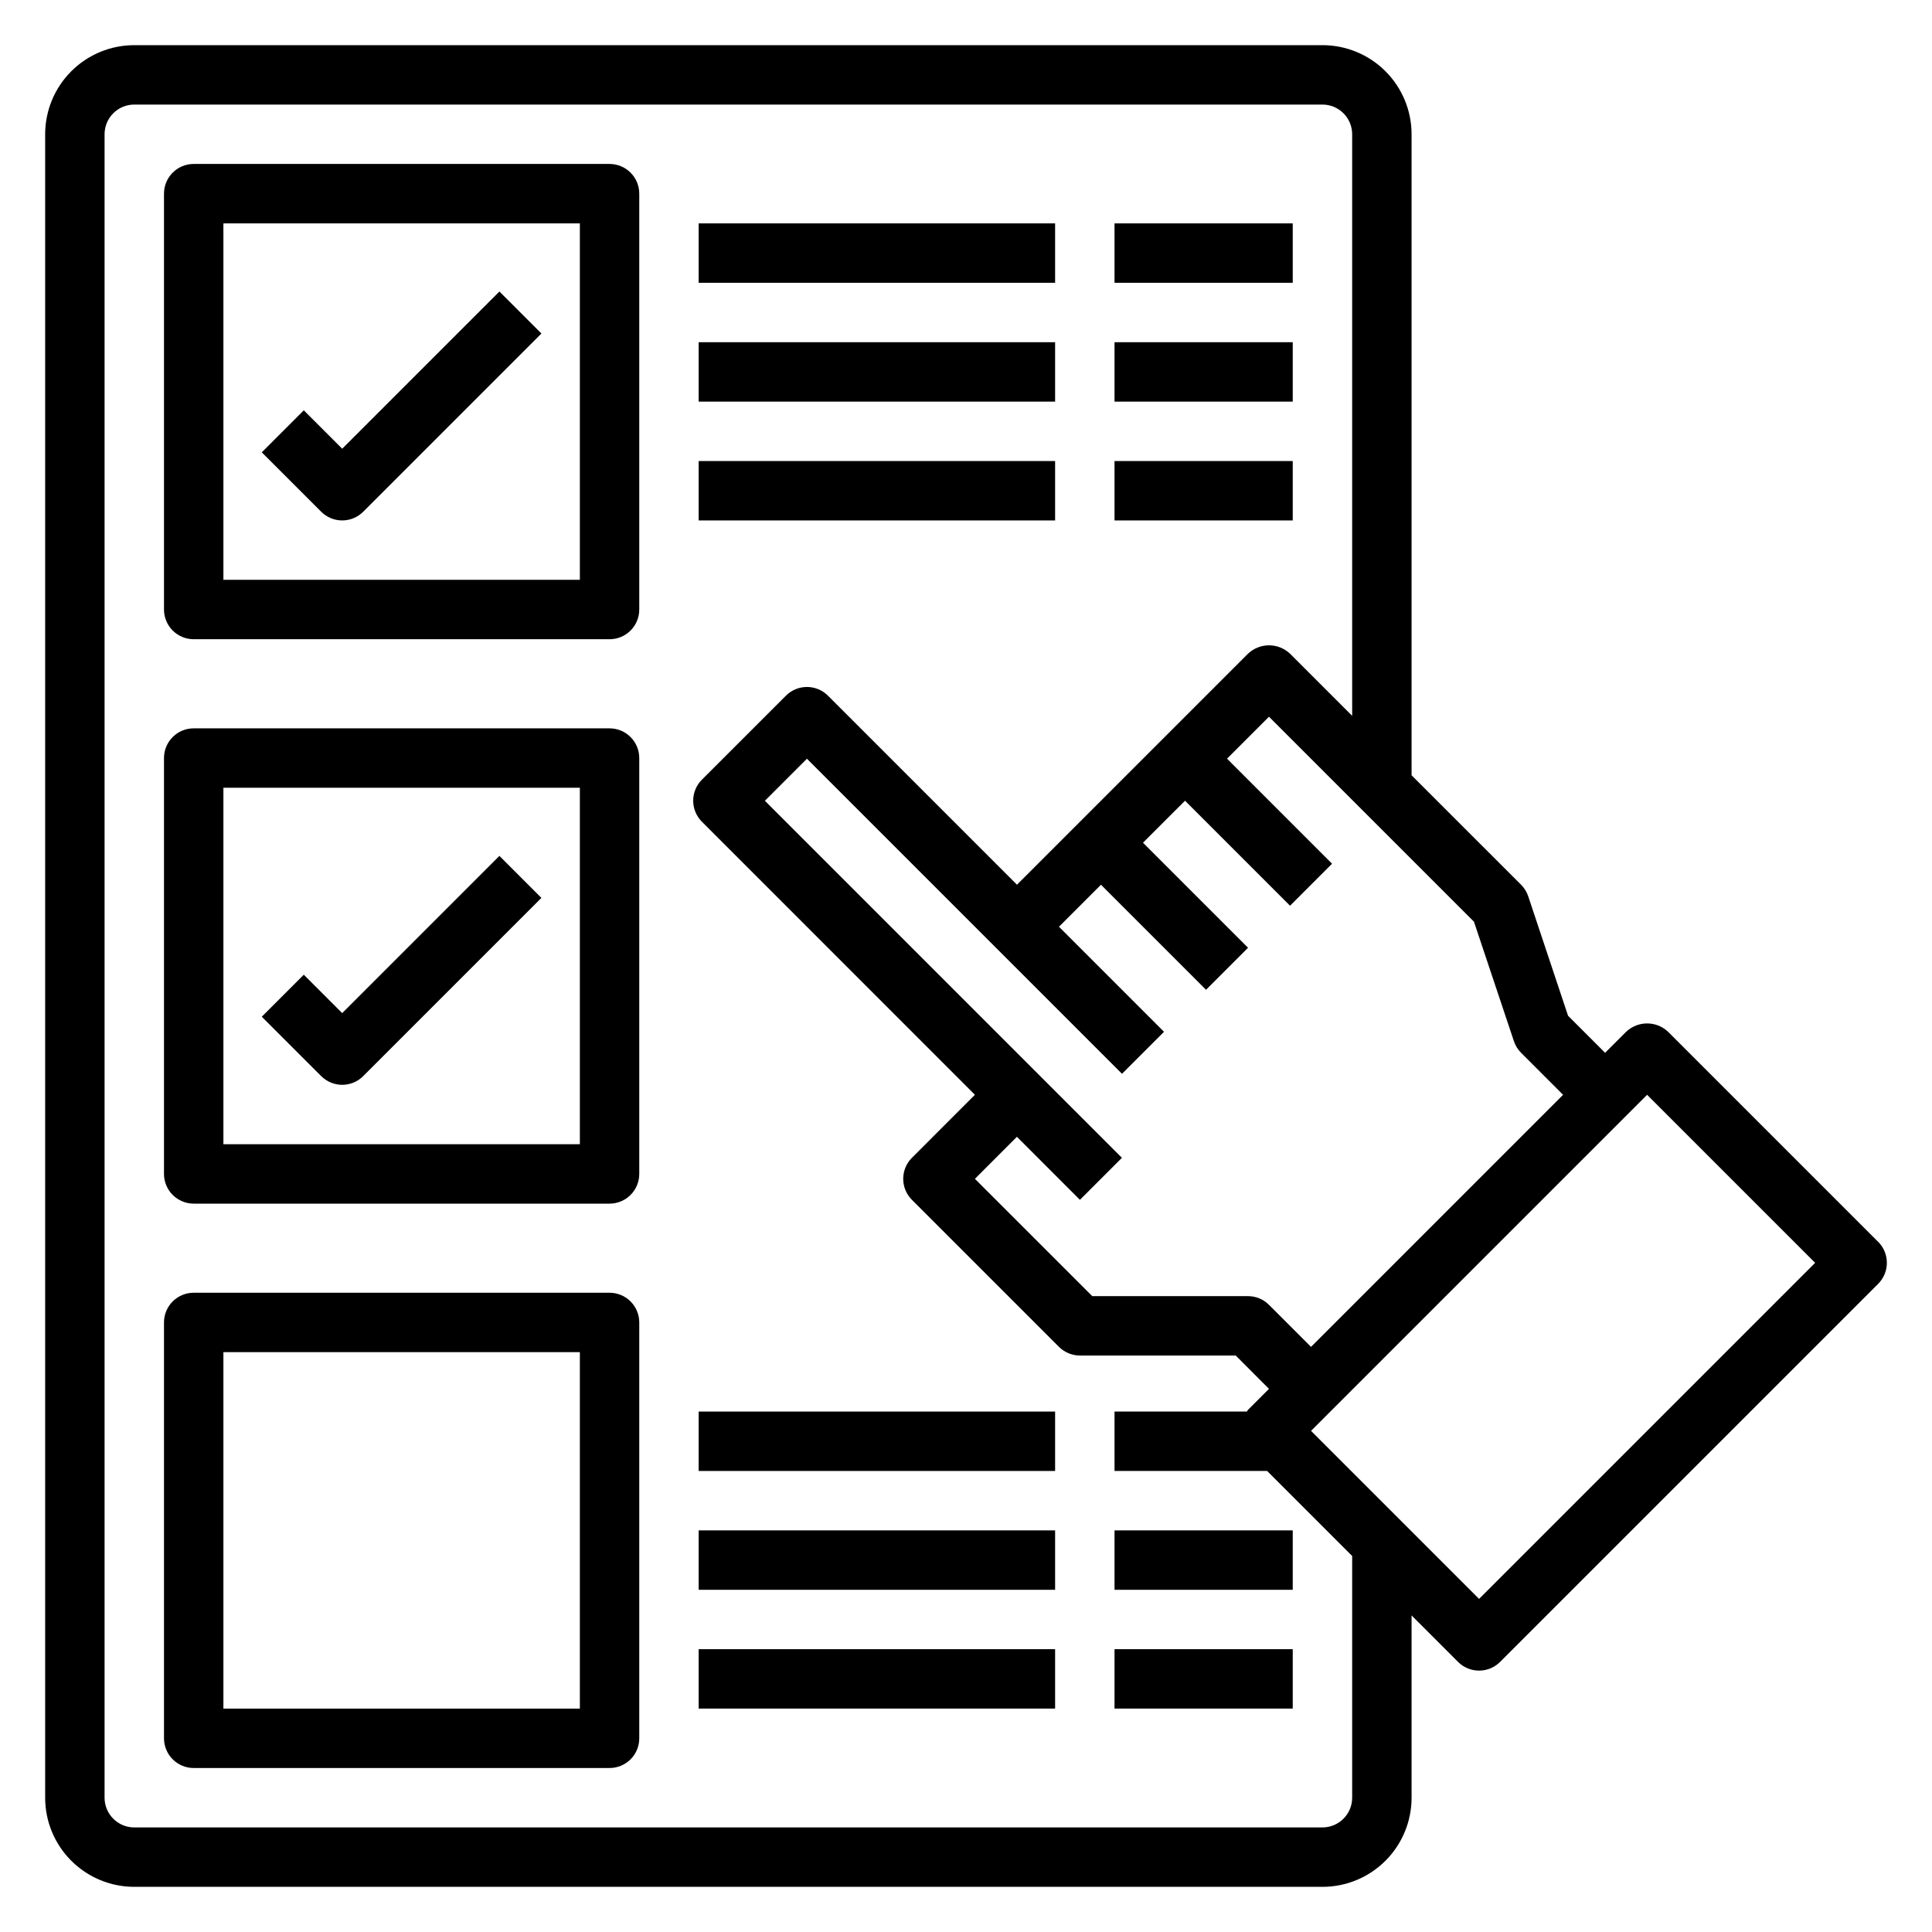
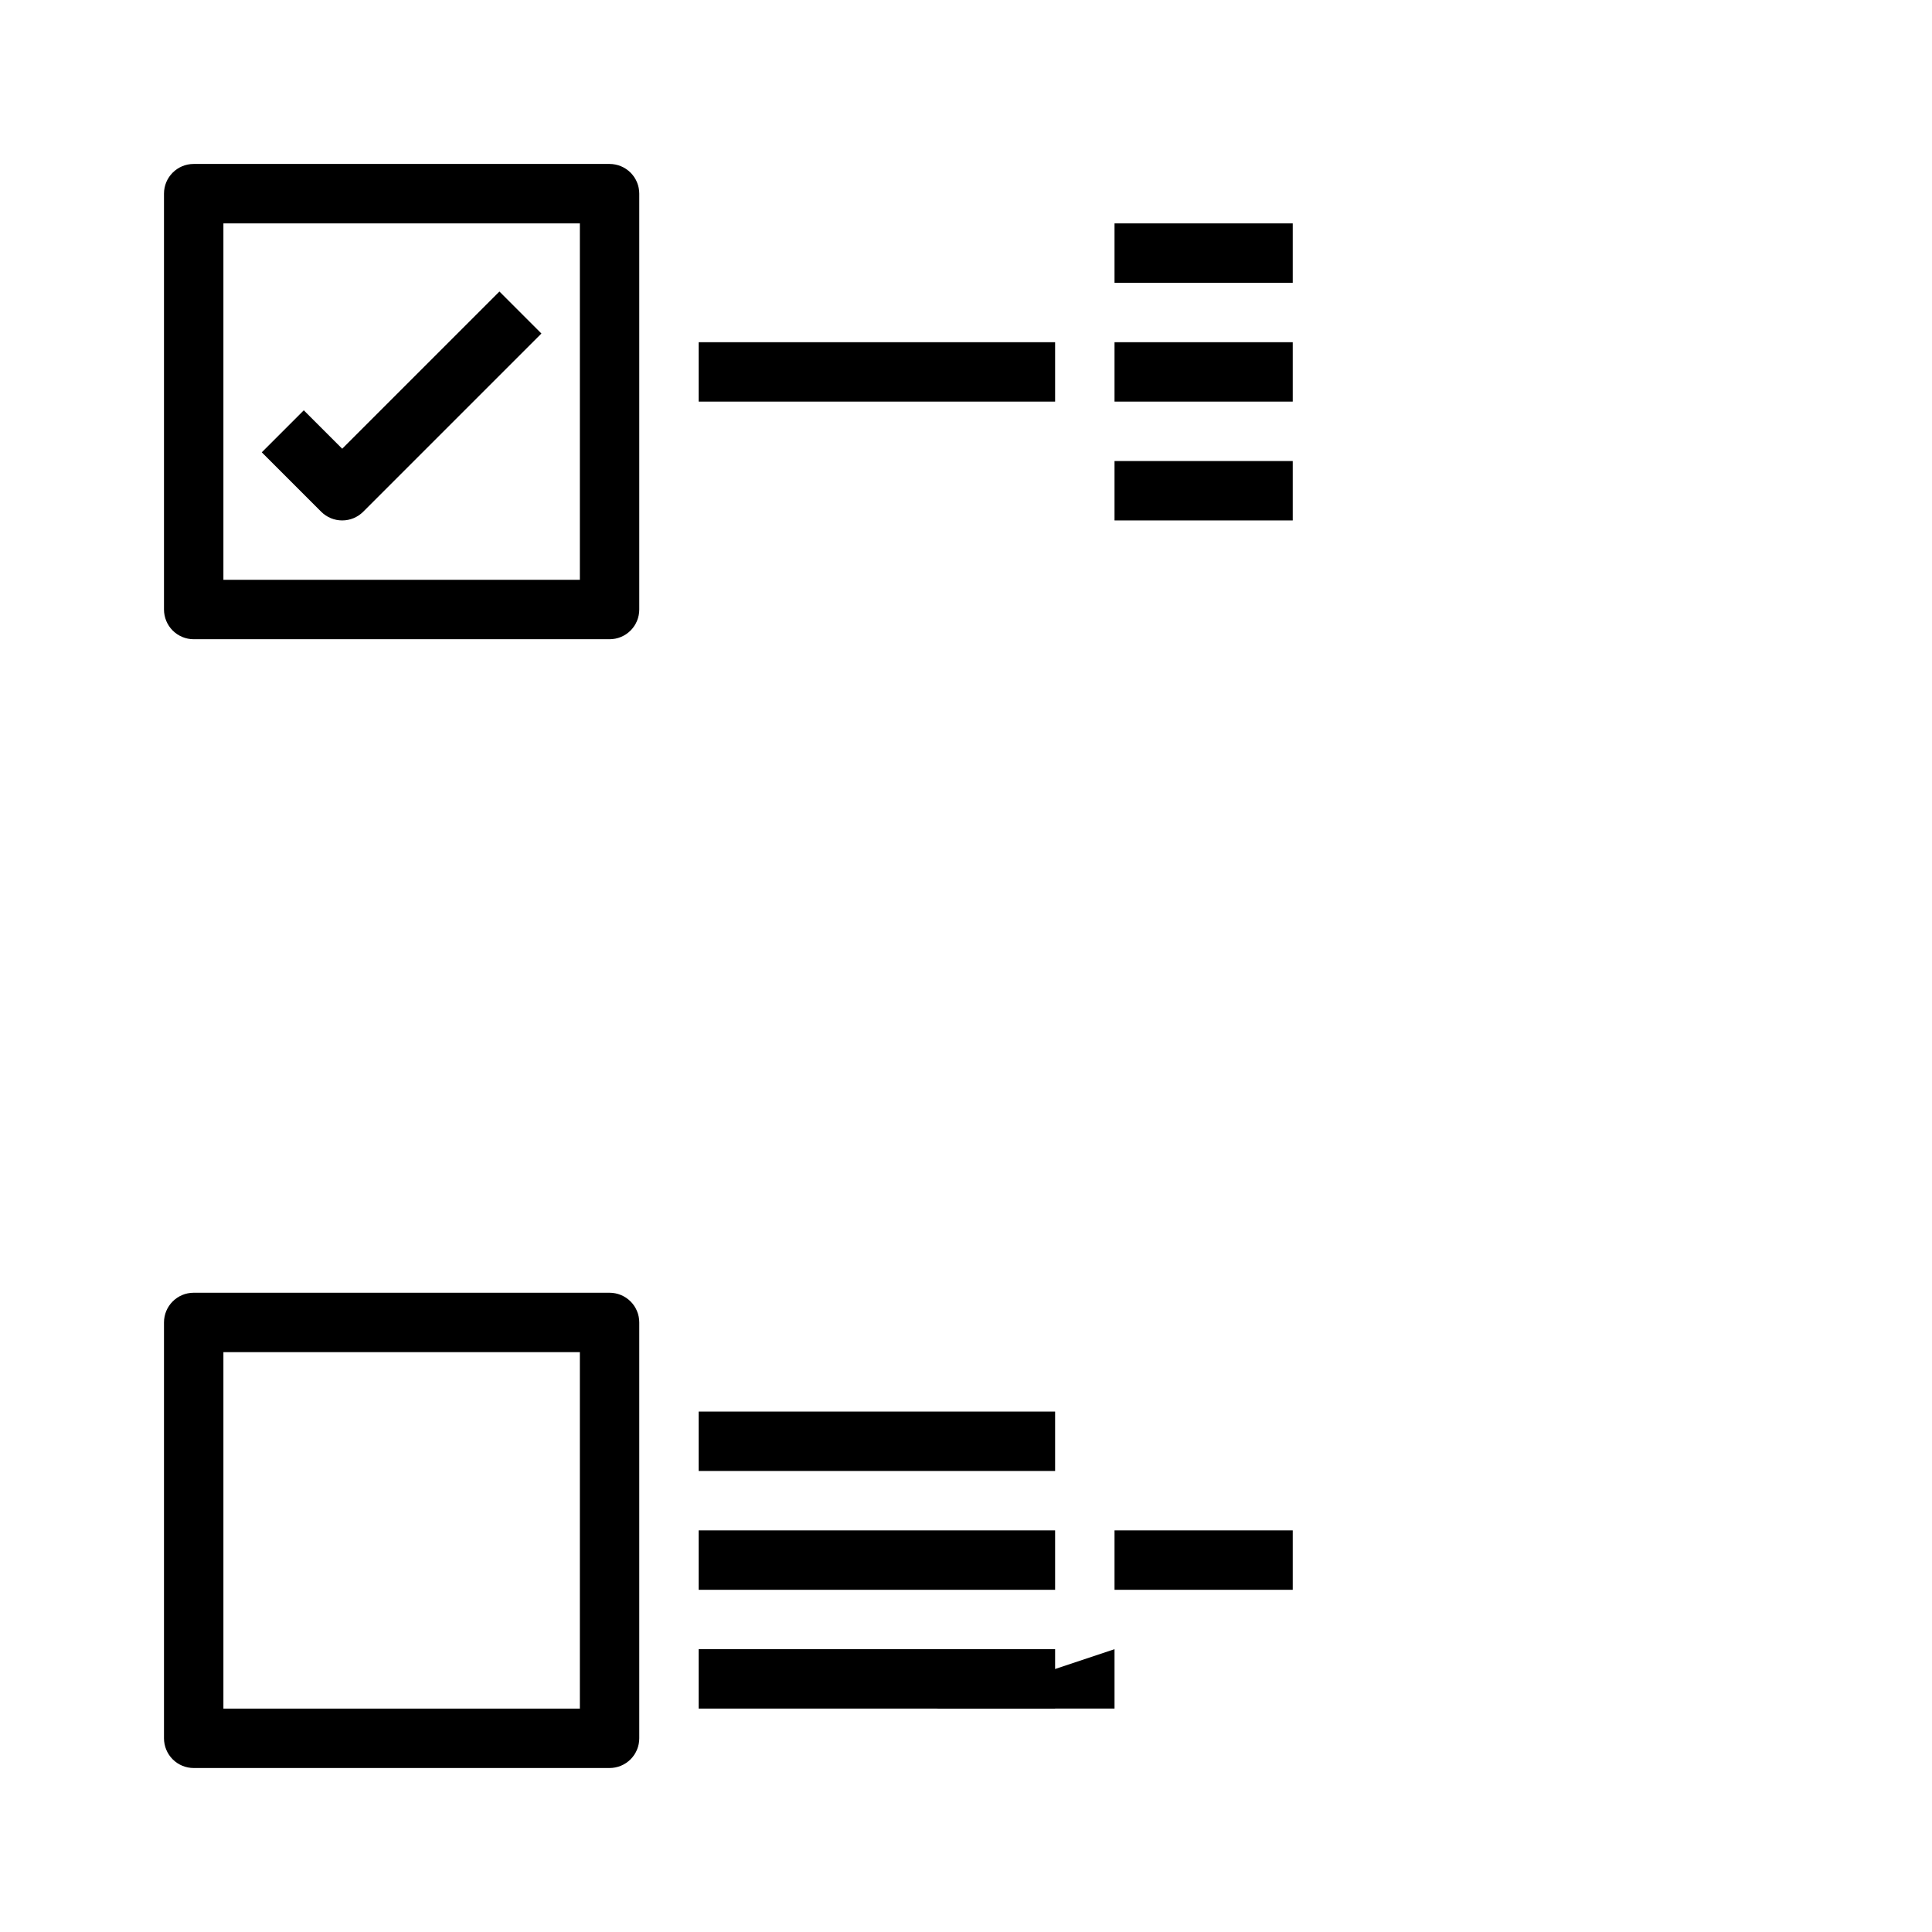
<svg xmlns="http://www.w3.org/2000/svg" fill="#000000" width="800px" height="800px" version="1.1" viewBox="144 144 512 512">
  <g>
-     <path d="m641.73 473.1-55.664-55.664c-3.125-2.953-8.008-2.953-11.133 0l-5.566 5.566-9.816-9.816-10.547-31.637c-0.387-1.16-1.035-2.211-1.898-3.078l-29.023-29.016v-169.87c0-6.262-2.488-12.27-6.918-16.699-4.426-4.43-10.434-6.918-16.699-6.918h-314.88c-6.262 0-12.27 2.488-16.699 6.918-4.43 4.43-6.918 10.438-6.918 16.699v440.83c0 6.266 2.488 12.27 6.918 16.699 4.43 4.43 10.438 6.918 16.699 6.918h314.88c6.266 0 12.273-2.488 16.699-6.918 4.43-4.43 6.918-10.434 6.918-16.699v-48.309l12.32 12.32c3.074 3.07 8.059 3.07 11.133 0l100.2-100.2c3.07-3.074 3.07-8.059 0-11.133zm-96.527-53.176c0.383 1.16 1.035 2.215 1.902 3.078l11.125 11.133-66.793 66.801-11.141-11.141c-1.477-1.477-3.477-2.305-5.566-2.305h-41.266l-31.102-31.086 11.133-11.141 16.695 16.703 11.133-11.133-94.617-94.625 11.141-11.141 83.492 83.5 11.133-11.133-27.832-27.836 11.133-11.133 27.836 27.832 11.133-11.133-27.836-27.836 11.141-11.133 27.828 27.828 11.133-11.133-27.828-27.836 11.117-11.117 54.316 54.316zm-42.863 200.49c0 2.09-0.832 4.09-2.309 5.566-1.473 1.477-3.477 2.309-5.566 2.309h-314.88c-4.348 0-7.871-3.527-7.871-7.875v-440.83c0-4.348 3.523-7.871 7.871-7.871h314.88c2.09 0 4.094 0.828 5.566 2.305 1.477 1.477 2.309 3.477 2.309 5.566v154.12l-16.469-16.469c-3.125-2.953-8.008-2.953-11.133 0l-61.227 61.227-50.098-50.102c-3.074-3.074-8.059-3.074-11.133 0l-22.27 22.262c-1.477 1.477-2.309 3.481-2.309 5.57 0 2.09 0.832 4.094 2.309 5.57l72.352 72.367-16.695 16.703c-3.074 3.074-3.074 8.059 0 11.133l38.957 38.957c1.477 1.477 3.481 2.305 5.566 2.305h41.289l8.816 8.836-5.566 5.566c-0.133 0.133-0.172 0.309-0.301 0.449l-35.066-0.004v15.742h40.438l22.539 22.539zm33.629-52.688-44.531-44.531 89.062-89.062 44.531 44.531z" />
    <path d="m305.54 187.45h-110.21c-4.348 0-7.871 3.523-7.871 7.871v110.21c0 2.086 0.832 4.09 2.305 5.566 1.477 1.477 3.481 2.305 5.566 2.305h110.21c2.086 0 4.09-0.828 5.566-2.305 1.477-1.477 2.305-3.481 2.305-5.566v-110.21c0-2.086-0.828-4.09-2.305-5.566-1.477-1.473-3.481-2.305-5.566-2.305zm-7.871 110.21h-94.465v-94.465h94.465z" />
-     <path d="m305.54 337.02h-110.21c-4.348 0-7.871 3.523-7.871 7.871v110.21c0 2.09 0.832 4.09 2.305 5.566 1.477 1.477 3.481 2.309 5.566 2.309h110.21c2.086 0 4.09-0.832 5.566-2.309 1.477-1.477 2.305-3.477 2.305-5.566v-110.21c0-2.09-0.828-4.09-2.305-5.566-1.477-1.477-3.481-2.305-5.566-2.305zm-7.871 110.21h-94.465v-94.465h94.465z" />
    <path d="m305.54 486.59h-110.21c-4.348 0-7.871 3.523-7.871 7.871v110.21c0 2.086 0.832 4.09 2.305 5.566 1.477 1.477 3.481 2.305 5.566 2.305h110.21c2.086 0 4.09-0.828 5.566-2.305 1.477-1.477 2.305-3.481 2.305-5.566v-110.21c0-2.086-0.828-4.09-2.305-5.566-1.477-1.473-3.481-2.305-5.566-2.305zm-7.871 110.21h-94.465v-94.465h94.465z" />
-     <path d="m329.15 203.2h94.465v15.742h-94.465z" />
    <path d="m439.36 203.2h47.23v15.742h-47.23z" />
    <path d="m329.15 234.69h94.465v15.742h-94.465z" />
    <path d="m439.36 234.69h47.23v15.742h-47.23z" />
-     <path d="m329.15 266.18h94.465v15.742h-94.465z" />
    <path d="m439.36 266.18h47.23v15.742h-47.23z" />
    <path d="m329.15 518.08h94.465v15.742h-94.465z" />
    <path d="m329.15 549.57h94.465v15.742h-94.465z" />
    <path d="m439.36 549.57h47.23v15.742h-47.23z" />
    <path d="m329.15 581.05h94.465v15.742h-94.465z" />
-     <path d="m439.36 581.05h47.23v15.742h-47.23z" />
-     <path d="m234.69 431.49c2.086-0.004 4.09-0.832 5.562-2.309l47.23-47.23-11.133-11.133-41.66 41.668-10.18-10.18-11.133 11.133 15.742 15.742h0.004c1.477 1.477 3.477 2.305 5.566 2.309z" />
+     <path d="m439.36 581.05v15.742h-47.23z" />
    <path d="m234.69 281.92c2.086 0 4.09-0.828 5.562-2.305l47.23-47.23-11.129-11.133-41.664 41.664-10.18-10.176-11.133 11.129 15.746 15.746c1.477 1.477 3.477 2.305 5.566 2.305z" />
  </g>
</svg>